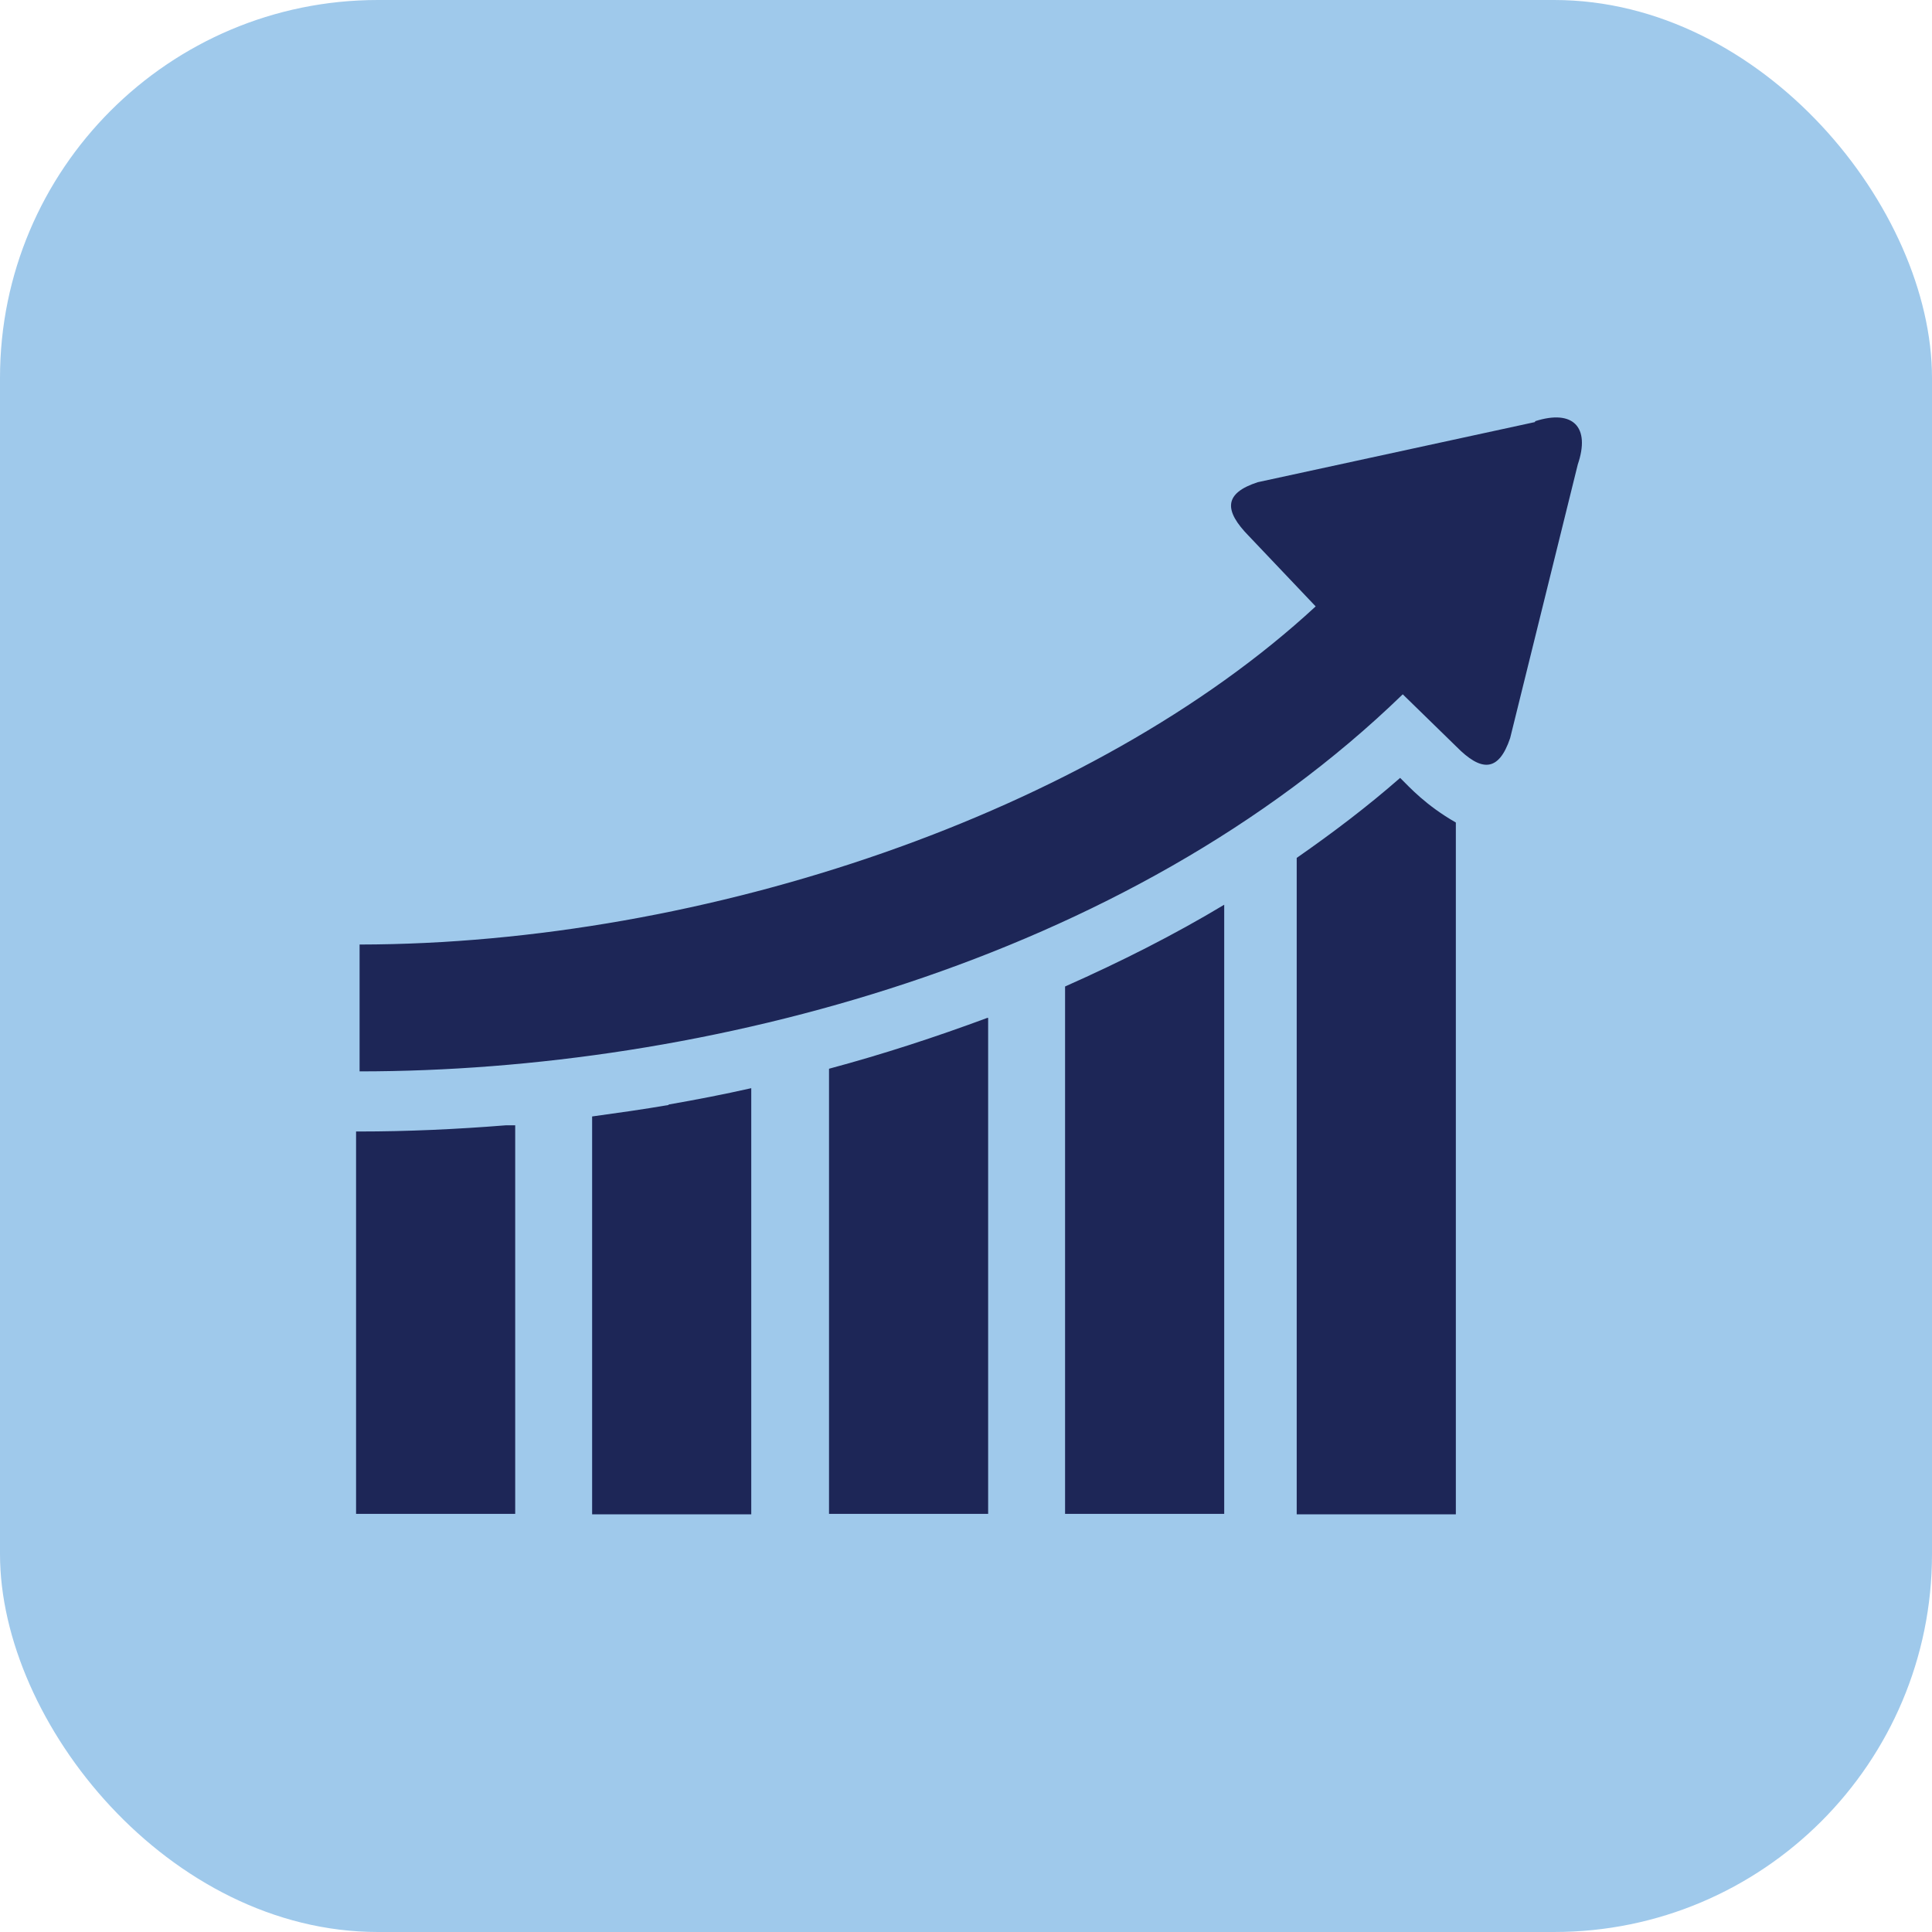
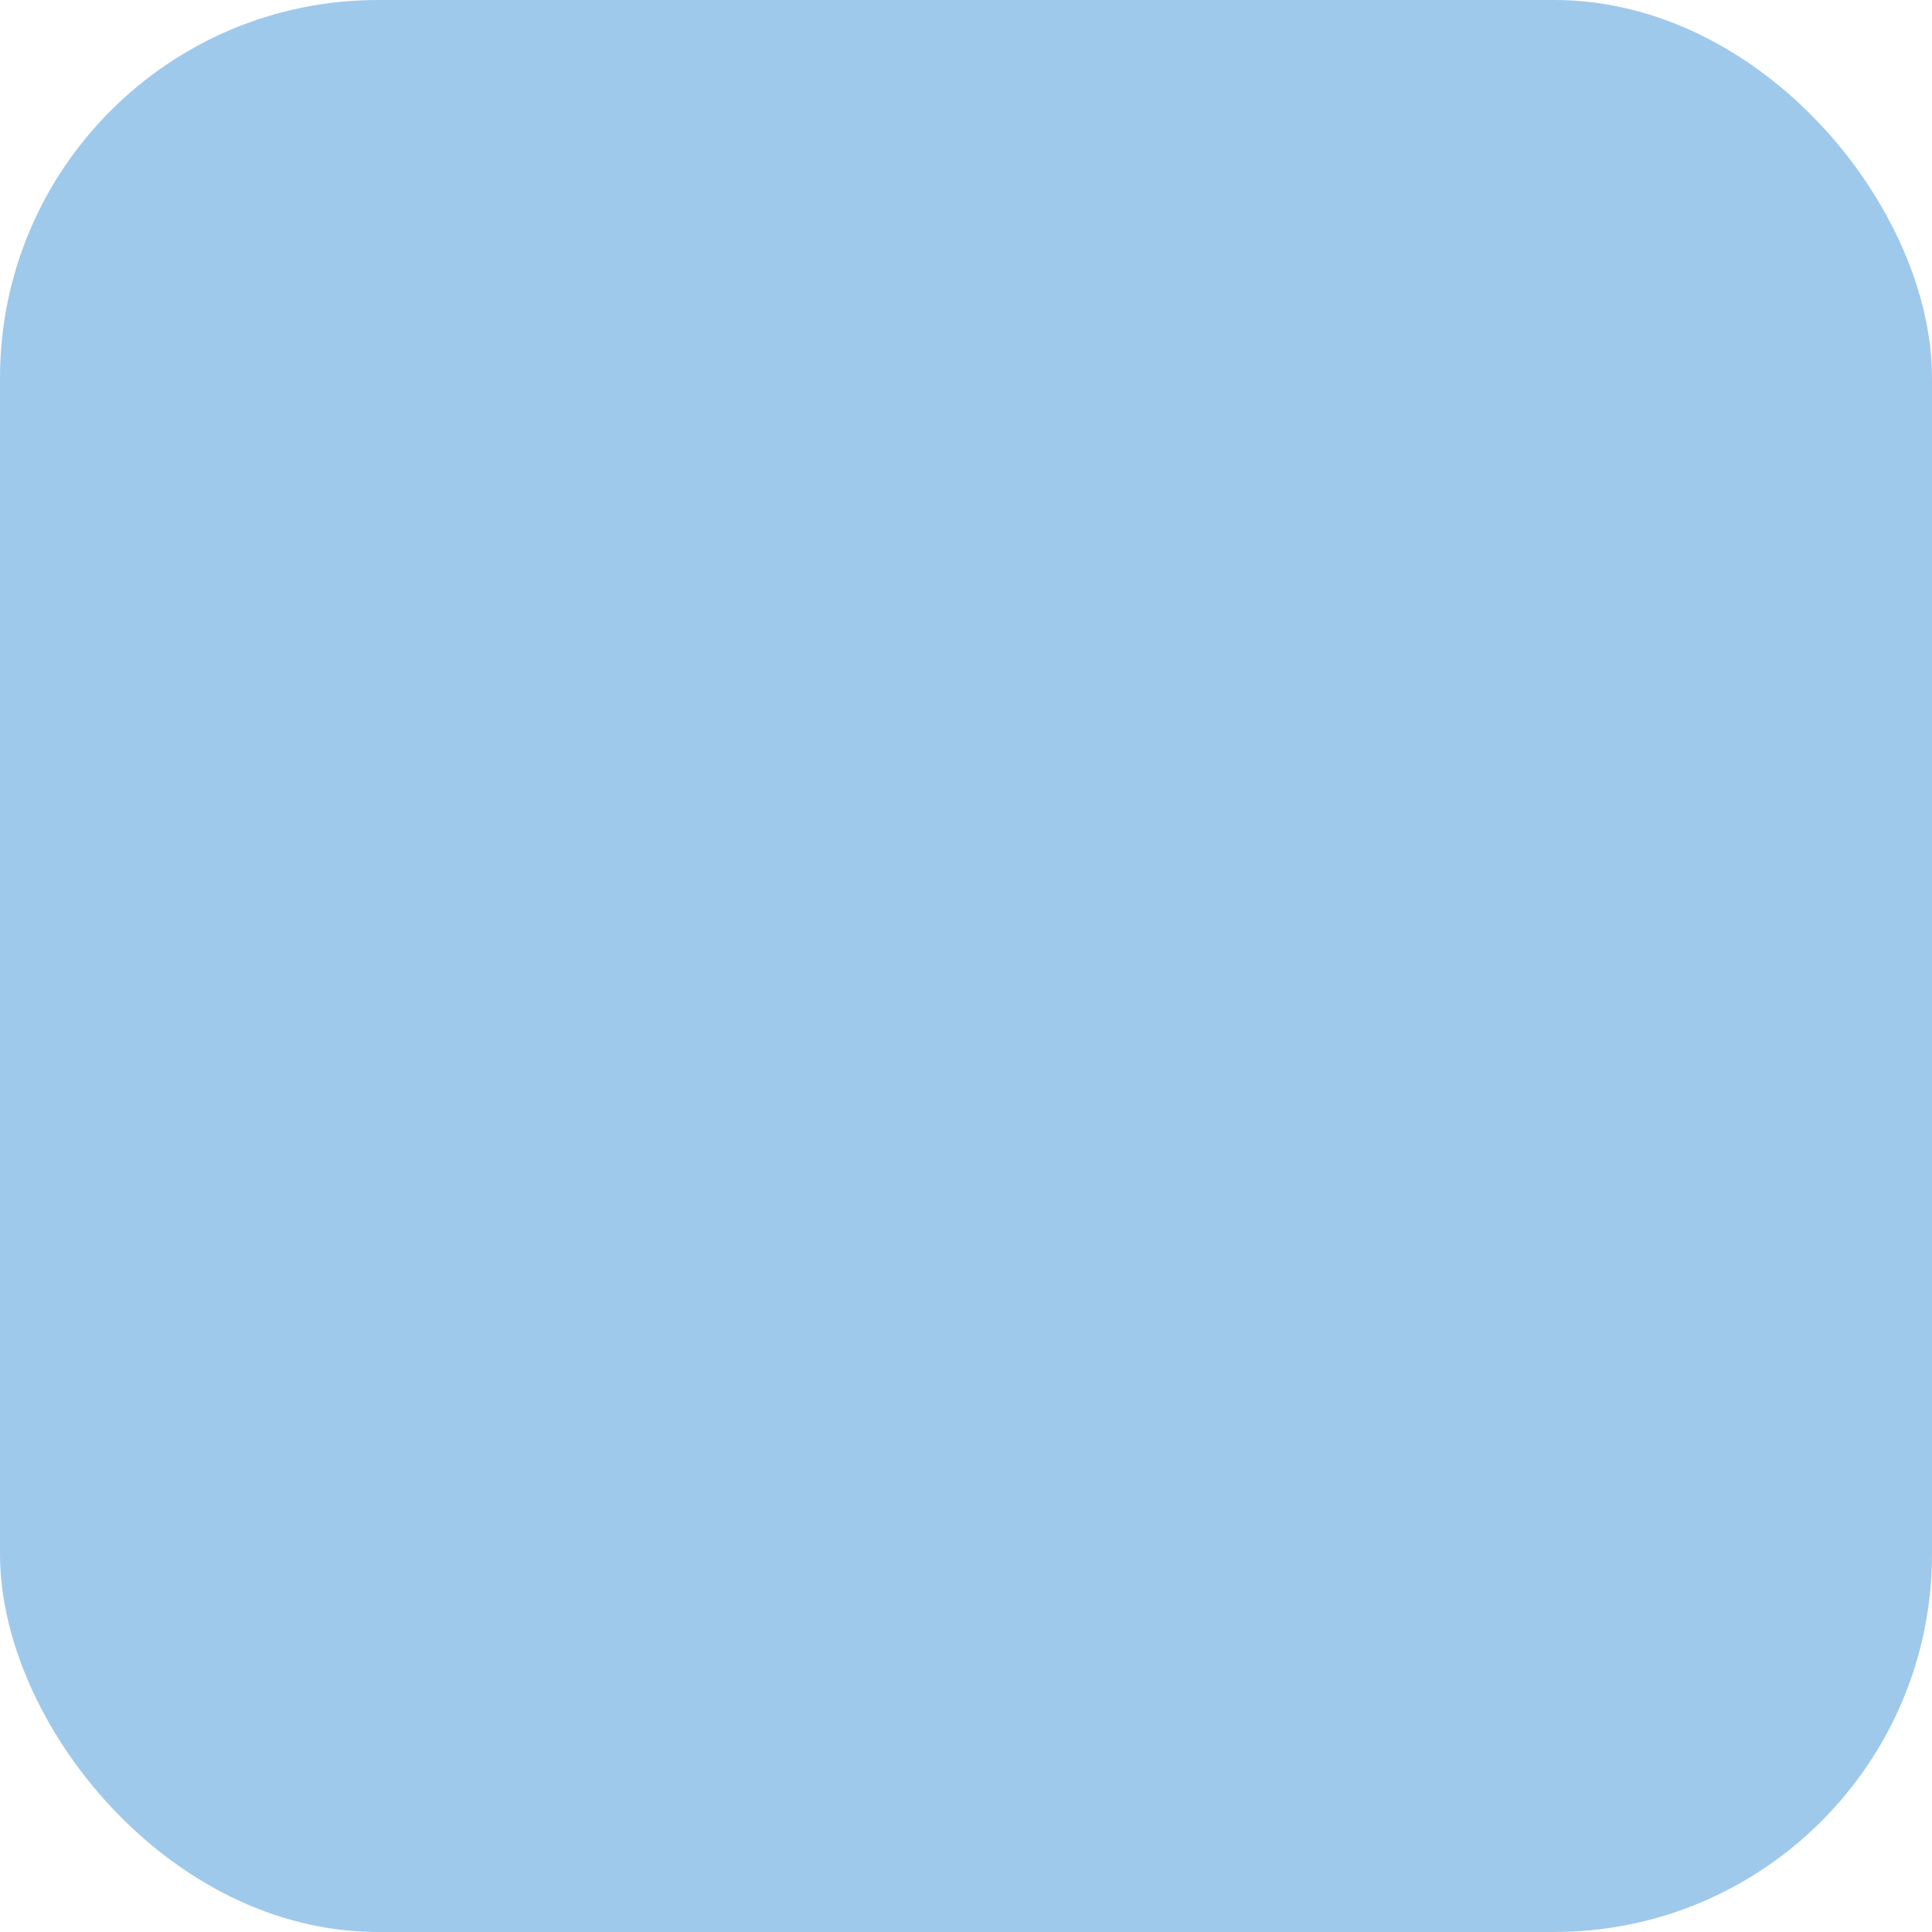
<svg xmlns="http://www.w3.org/2000/svg" id="Layer_2" data-name="Layer 2" viewBox="0 0 511.61 511.61">
  <defs>
    <style> .cls-1 { fill: #1d2657; } .cls-1, .cls-2 { stroke-width: 0px; } .cls-2 { fill: #9fc9eb; } </style>
  </defs>
  <g id="Layer_1-2" data-name="Layer 1">
    <rect class="cls-2" x="0" width="511.61" height="511.61" rx="100.06" ry="100.06" />
-     <path class="cls-1" d="m177.05,292.49c7.37-1.29,14.63-2.69,21.89-4.33v112.84h-42.14v-105.35c6.79-.94,13.46-1.87,20.25-3.04v-.12Zm166.33-65.2v173.71h42.14v-183.19c-7.96-4.57-12.17-9.25-14.75-11.82-8.54,7.49-17.79,14.51-27.39,21.19v.12Zm-248.27,72.34h-.82v101.25h42.14v-102.89h-2.46c-13.11,1.05-26.1,1.64-38.86,1.64Zm186.93,101.25h42.14v-161.3c-13.23,7.96-27.39,15.1-42.14,21.65,0,0,0,139.64,0,139.64Zm-62.51-117.75v117.75h42.14v-131.33h-.23c-13.58,5.03-27.51,9.6-41.9,13.46v.12Zm186.93-171.36l-73.39,15.92c-9.01,2.93-9.01,7.49-2.34,14.28l17.67,18.61c-59.11,54.66-161.53,89.43-253.18,89.54v33.59c91.07,0,203.2-29.03,276.24-99.85l14.16,13.81c6.67,6.79,11.24,6.79,14.28-2.22l17.91-72.46c3.39-9.95-1.29-14.63-11.24-11.47l-.12.23Z" />
  </g>
</svg>